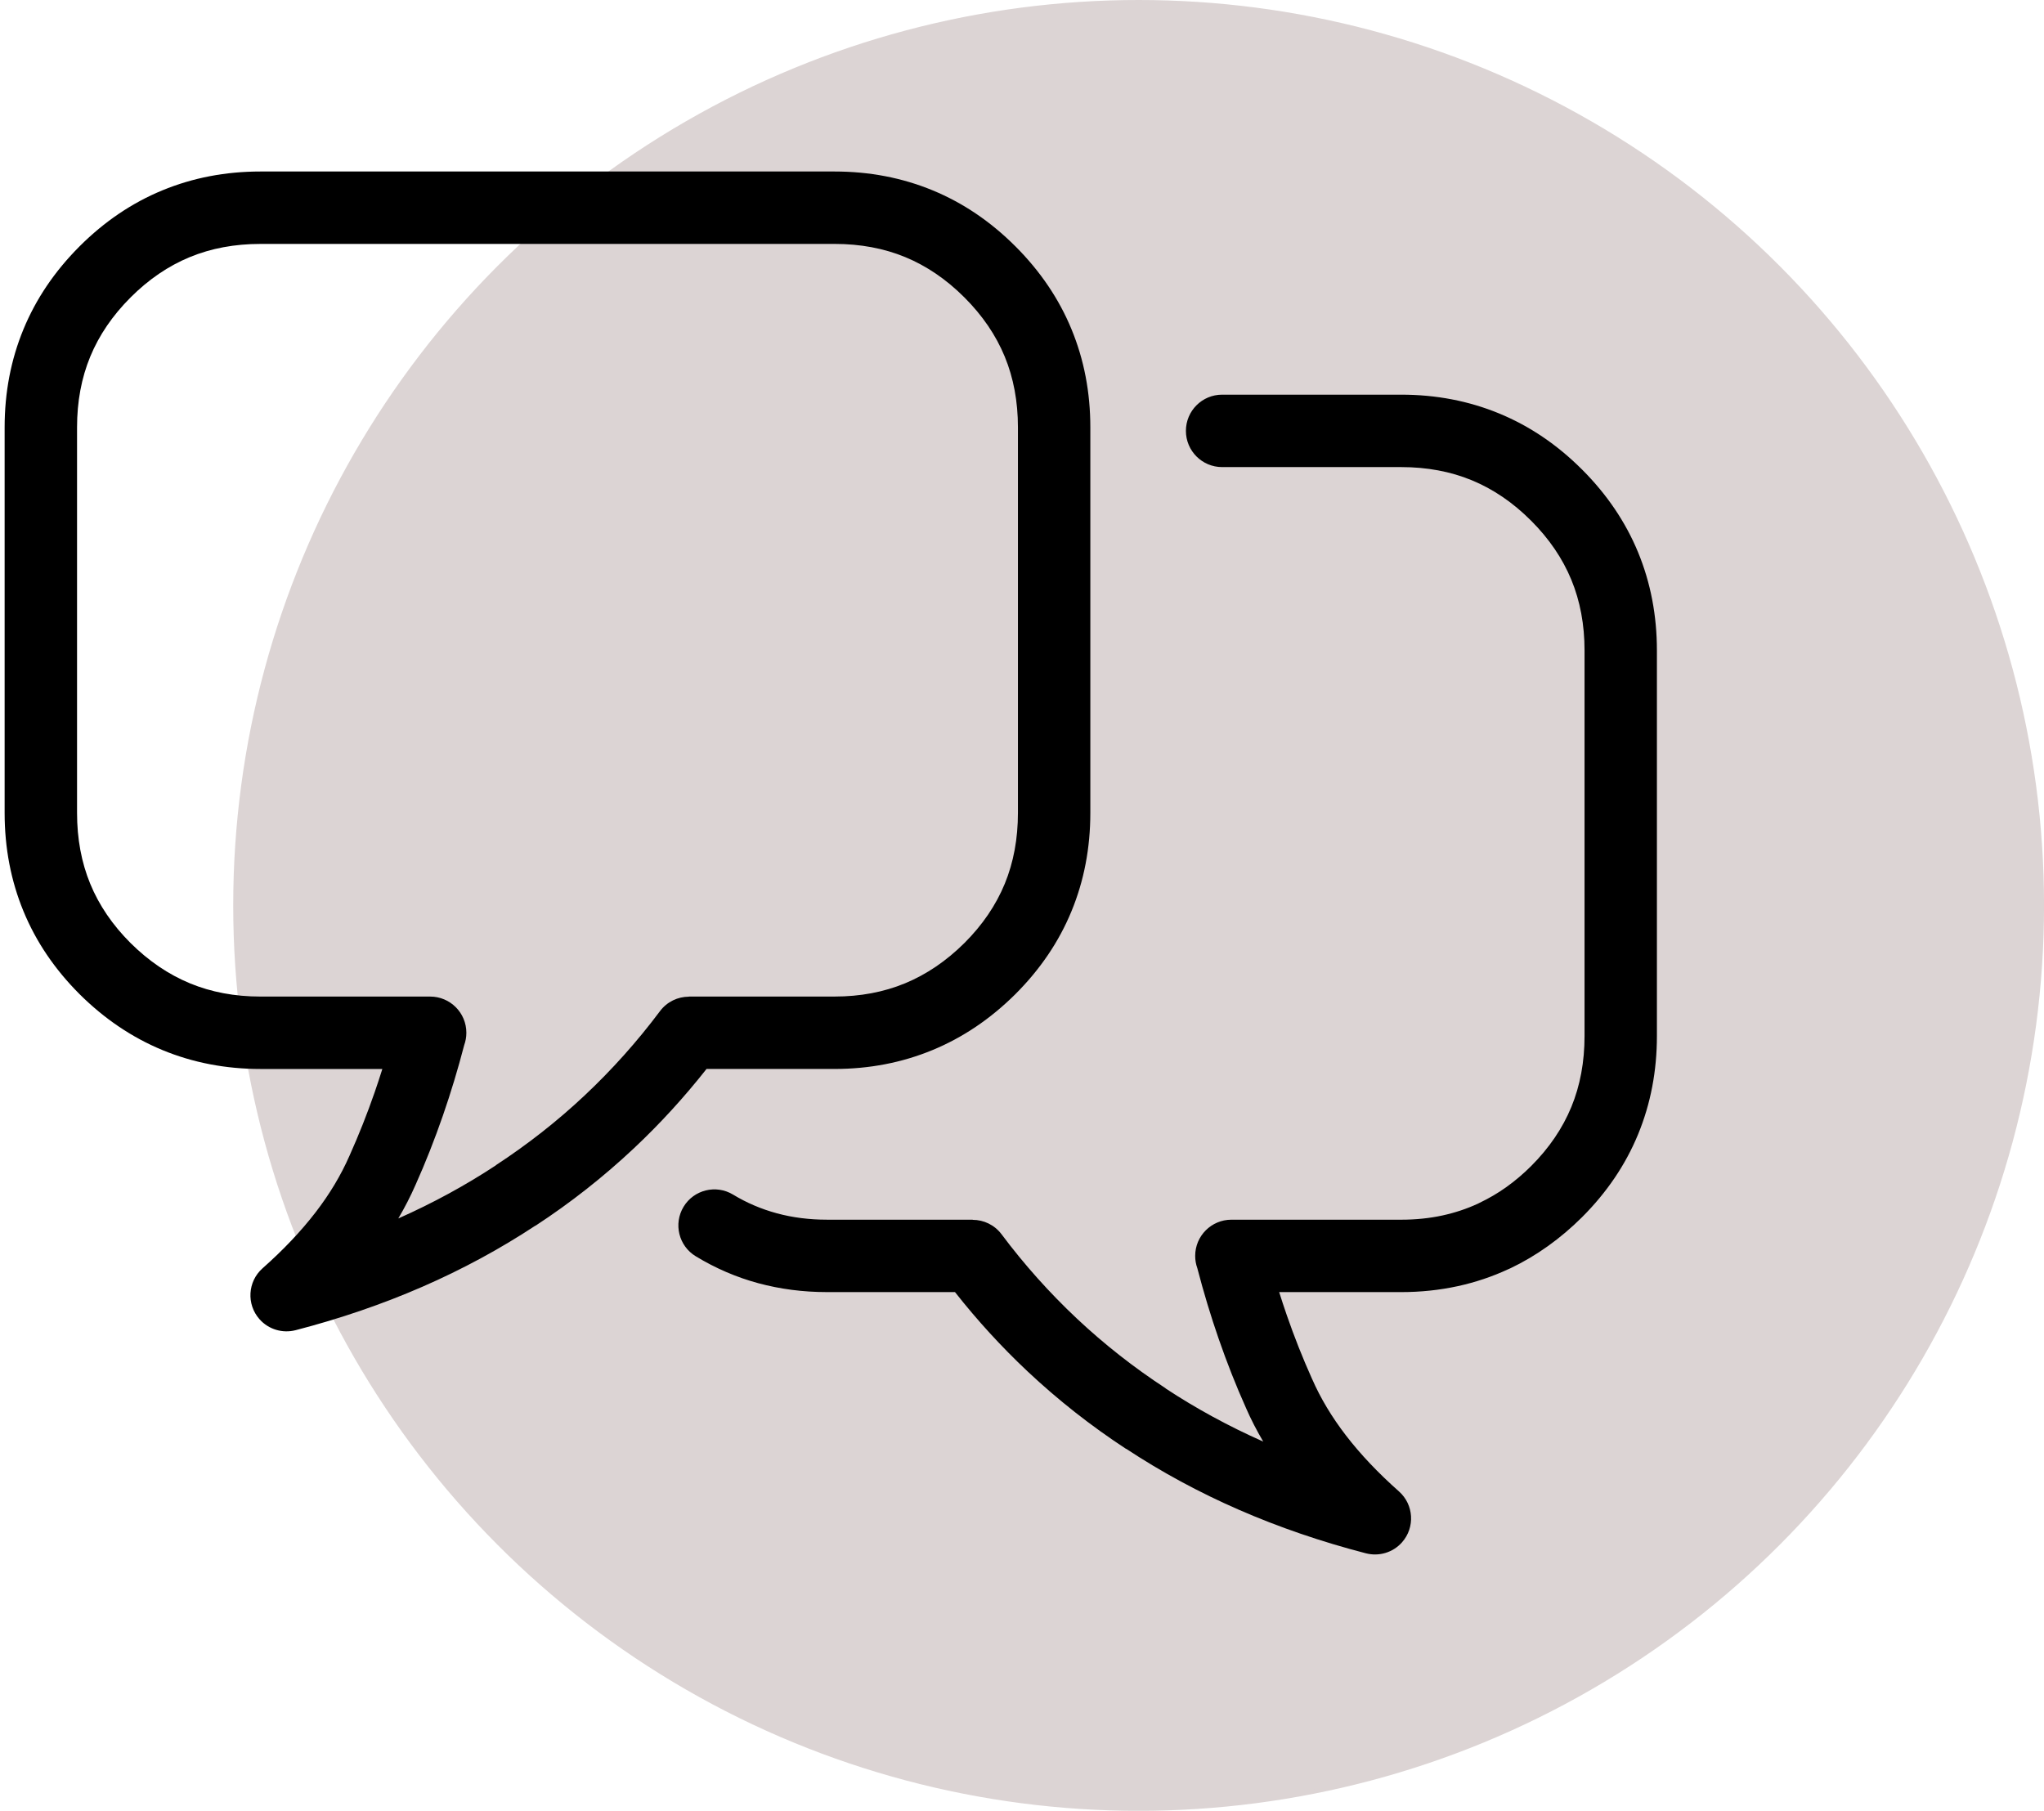
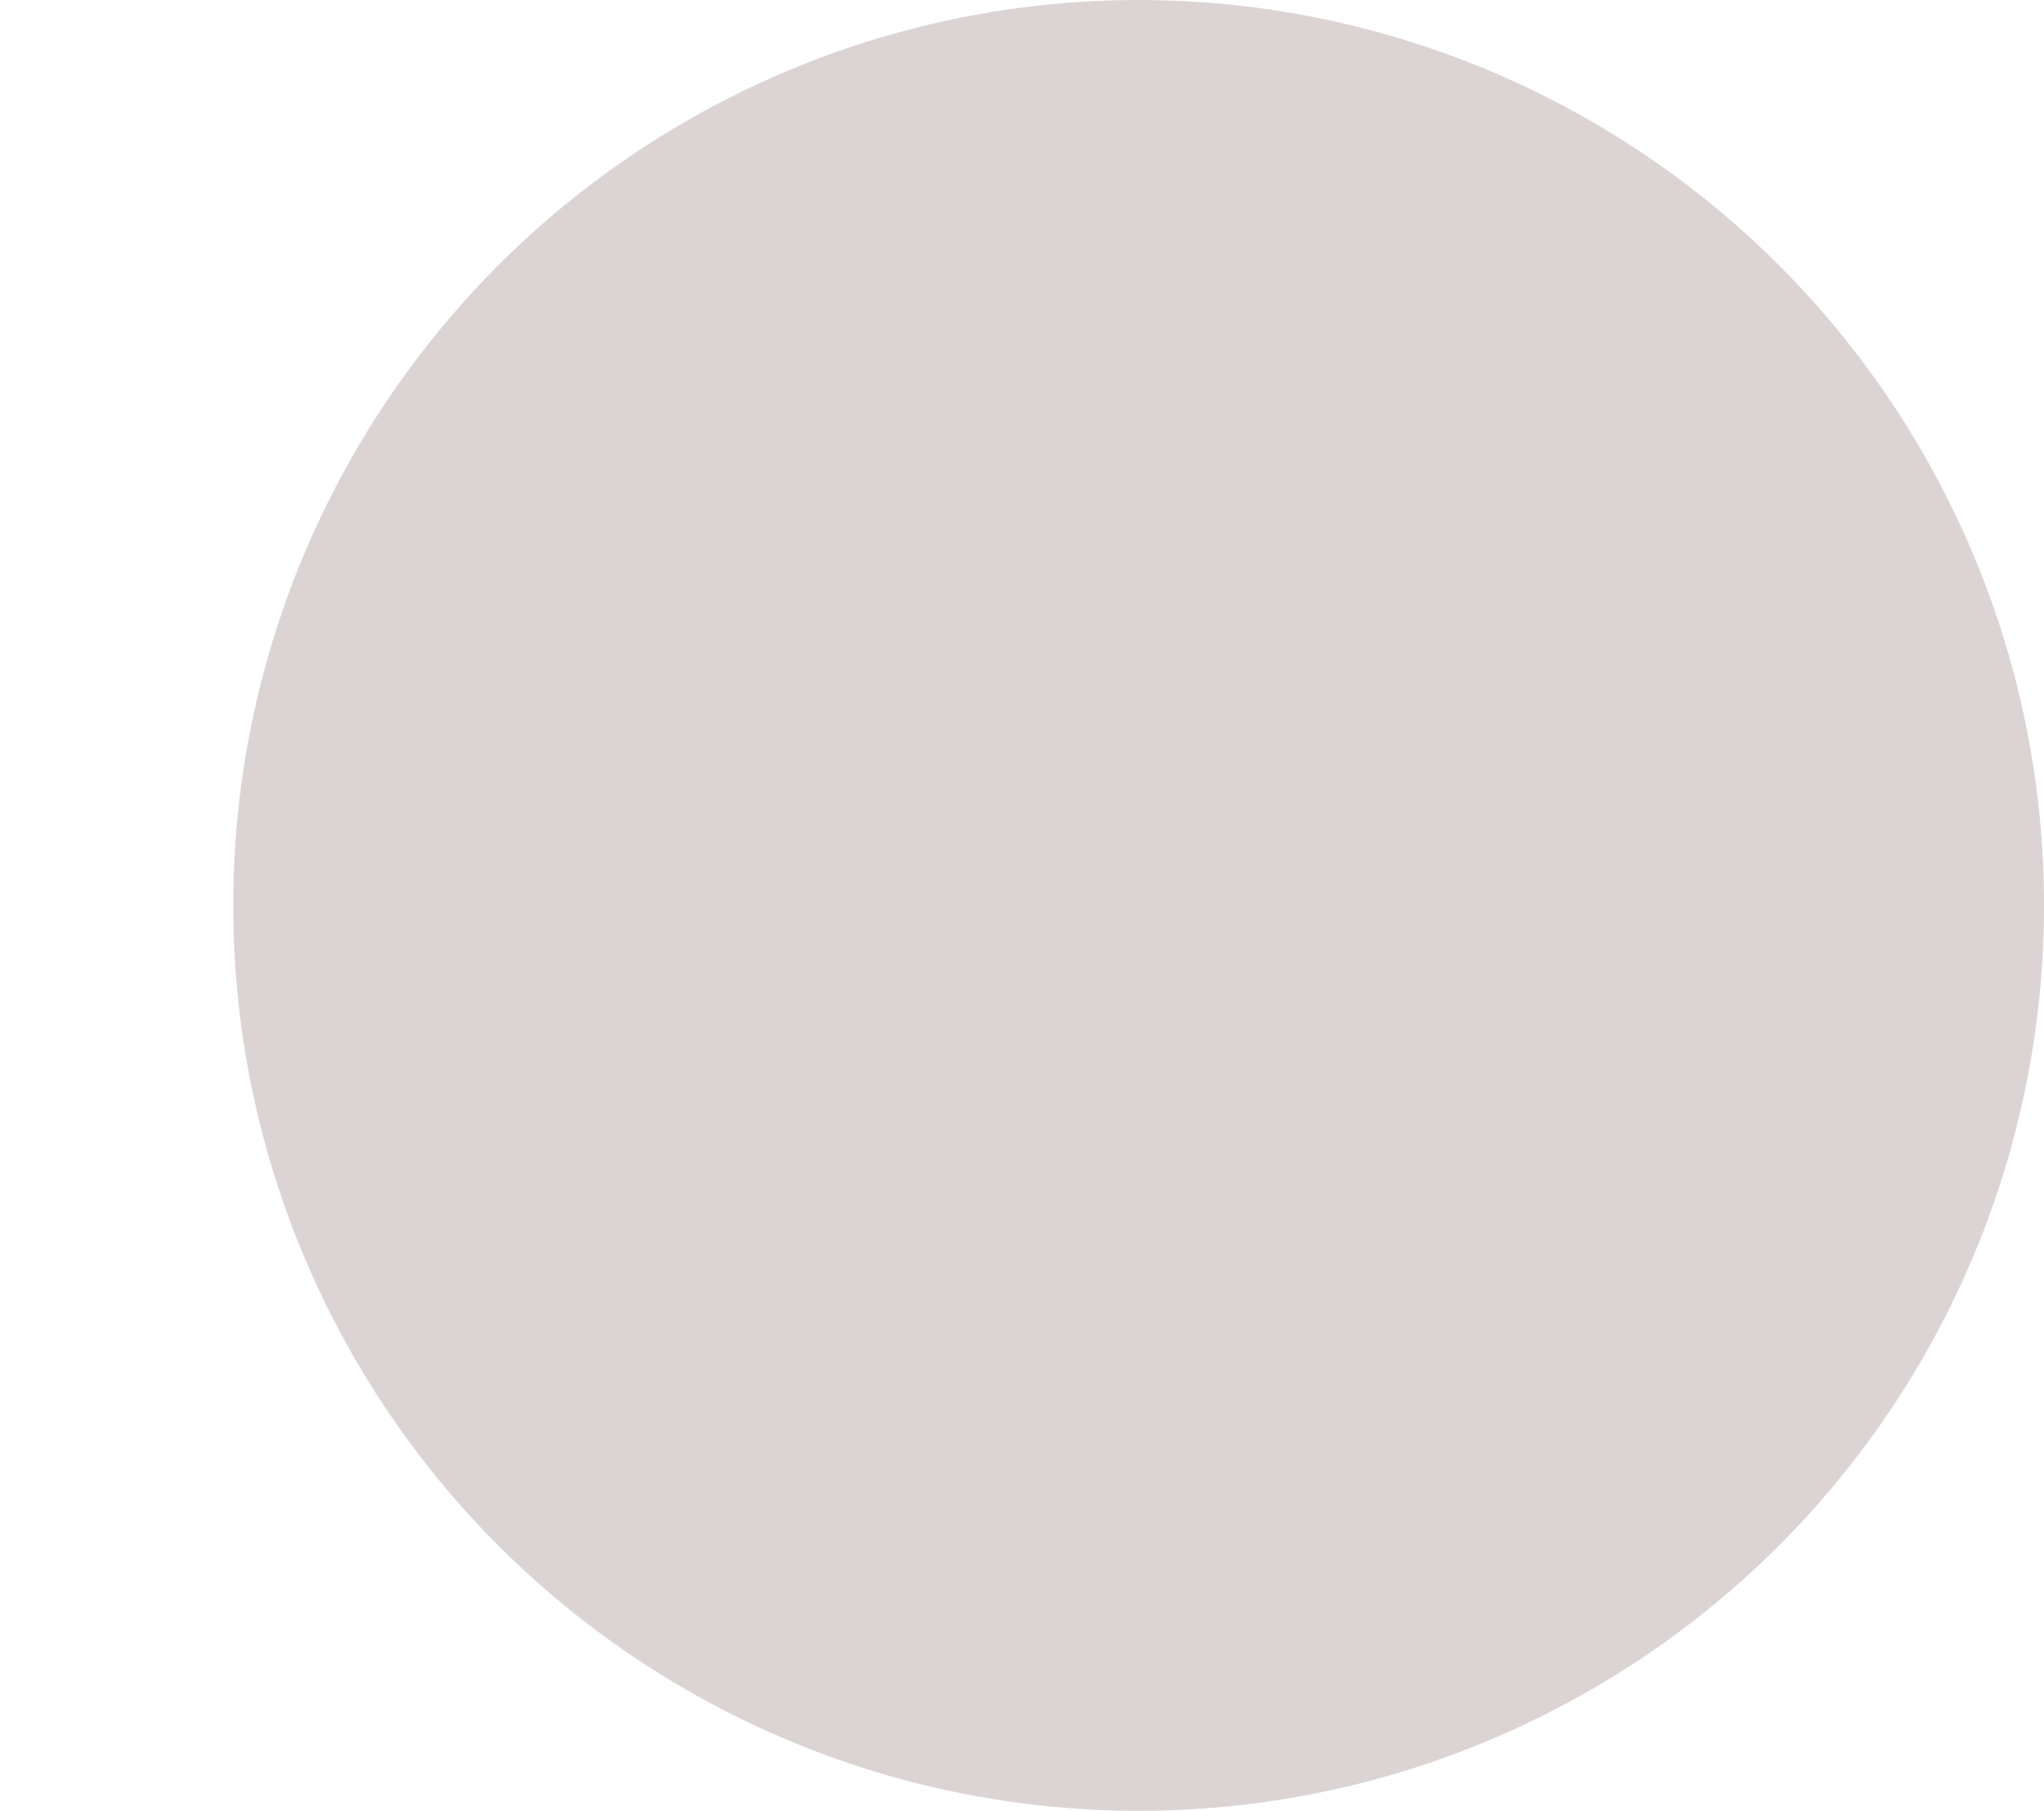
<svg xmlns="http://www.w3.org/2000/svg" xmlns:ns1="http://sodipodi.sourceforge.net/DTD/sodipodi-0.dtd" xmlns:ns2="http://www.inkscape.org/namespaces/inkscape" width="191.895" height="170" viewBox="0 0 50.772 44.979" version="1.1" id="svg1" ns1:docname="poradime vam.svg" ns2:version="1.4.2 (2aeb623e1d, 2025-05-12)">
  <ns1:namedview id="namedview1" pagecolor="#ffffff" bordercolor="#000000" borderopacity="0.25" ns2:showpageshadow="2" ns2:pageopacity="0.0" ns2:pagecheckerboard="0" ns2:deskcolor="#d1d1d1" ns2:document-units="mm" ns2:zoom="2.950505" ns2:cx="37.959603" ns2:cy="77.274906" ns2:window-width="1920" ns2:window-height="1011" ns2:window-x="0" ns2:window-y="0" ns2:window-maximized="1" ns2:current-layer="layer1" showguides="false" />
  <defs id="defs1" />
  <g ns2:label="Layer 1" ns2:groupmode="layer" id="layer1" transform="translate(-2.144,-7.937)" style="display:inline">
    <circle style="display:inline;opacity:1;fill:#dcd4d4;fill-opacity:1;fill-rule:evenodd;stroke:#dcd4d4;stroke-width:0.108;stroke-linecap:round;stroke-linejoin:round;stroke-miterlimit:3;stroke-dashoffset:198.56;stroke-opacity:1;paint-order:fill markers stroke;stroke-dasharray:none" id="path1" cx="30.427" cy="30.427" r="22.436" />
    <g id="g1-2" transform="matrix(0.278,0,0,0.278,2.262,12.368)" style="display:none;stroke:#000000;stroke-width:0.858;stroke-dasharray:none;stroke-opacity:1">
-       <path class="st0" d="m 20.46,59.44 c 4.28,0.03 6.55,-0.36 9.43,0.15 9.23,1.63 15.6,6.68 21.85,19.34 4.24,8.59 -1.23,26.81 -4.49,35.67 l -2.39,5.1 c 0,4.02 7.17,4.46 8.37,0 1.02,-3.18 1.92,-5.61 2.71,-7.78 3.21,-8.82 3.59,-14.08 4.78,-22.92 0.48,-3.55 1.29,-7.15 2.96,-8.73 4.17,-3.93 7.41,-11.15 12.85,-14.93 3.75,-2.6 11.17,-3.09 18.21,-3.23 0.06,-2.12 -1.19,-3.58 -3.04,-4.24 -8.15,-3.5 -16.14,-0.76 -24.07,4.89 -1.85,1.31 -1.5,1.61 -2.42,-0.73 -1.68,-4.26 -2.53,-9.67 -2.19,-16.71 -0.27,-1.66 -0.15,-2.89 -1.43,-4.08 -0.45,-0.42 -0.86,-0.58 -1.22,-0.44 -0.89,0.35 -1.58,3.75 -1.92,4.86 -0.41,1.39 -3.3,12.6 -4.8,15.62 -0.64,1.29 -0.67,0.66 -1.21,-0.11 C 47.57,54.13 28.19,43.52 20.46,59.44 Z M 35.7,24.8 c -0.09,0.24 -0.2,0.46 -0.34,0.66 0.03,1.83 0.36,3.72 0.85,5.54 0.79,2.96 2.01,5.73 3.08,7.84 0.67,1.32 0.15,2.94 -1.18,3.61 C 36.79,43.12 35.17,42.6 34.5,41.27 33.3,38.91 31.93,35.78 31.02,32.38 30.55,30.61 30.2,28.77 30.06,26.91 18.8,26.62 11.55,31.2 8.01,37.5 c -1.59,2.84 -2.46,6.02 -2.62,9.27 -0.16,3.28 0.39,6.62 1.64,9.73 3.09,7.72 10.48,14.01 21.82,14.4 1.48,0.05 2.64,1.28 2.59,2.76 -0.05,1.48 -1.28,2.64 -2.76,2.59 C 14.89,75.77 5.86,68.01 2.05,58.49 0.52,54.66 -0.16,50.55 0.04,46.51 0.24,42.44 1.33,38.44 3.33,34.87 7.89,26.76 17.08,20.9 31.18,21.57 37.02,6.54 48.13,0.41 59.46,0.02 c 7.42,-0.25 14.91,2.02 21,5.9 6.18,3.93 10.97,9.55 12.91,15.92 0.57,1.88 0.9,3.82 0.94,5.79 4.49,1.2 9.76,4.44 13.68,8.98 3.5,4.06 5.98,9.19 6.02,14.92 0.03,4.5 -1.56,9.23 -4.23,13.26 -1.98,2.99 -4.57,5.61 -7.55,7.5 -3.06,1.94 -6.54,3.11 -10.25,3.14 -3.49,0.02 -7.11,-0.98 -10.67,-3.35 -1.24,-0.82 -1.57,-2.48 -0.76,-3.72 0.82,-1.24 2.48,-1.57 3.72,-0.76 2.62,1.74 5.23,2.48 7.69,2.46 2.61,-0.02 5.13,-0.88 7.39,-2.32 2.34,-1.48 4.38,-3.56 5.95,-5.93 2.12,-3.19 3.37,-6.86 3.35,-10.28 -0.03,-4.3 -1.98,-8.25 -4.72,-11.43 -2.99,-3.47 -6.86,-5.99 -10.22,-7.08 -1.25,5.07 -4.5,10.2 -10.34,15.01 -1.14,0.94 -2.83,0.77 -3.77,-0.37 -0.94,-1.14 -0.77,-2.83 0.37,-3.77 8.28,-6.83 10.2,-14.17 8.27,-20.52 C 86.69,18.27 82.73,13.69 77.58,10.41 72.35,7.08 65.95,5.13 59.62,5.35 50,5.71 40.5,11.21 35.7,24.8 Z" id="path1-9" style="clip-rule:evenodd;fill-rule:evenodd;stroke:#000000;stroke-width:0.858;stroke-dasharray:none;stroke-opacity:1" />
-     </g>
-     <path d="m 15.931,0.209 c 2.856,-0.55 6.529,-0.304 7.034,-0.06 1.997,0.351 3.926,1.016 5.715,1.97 0.176,0.035 0.337,0.125 0.46,0.256 12.293,6.931 13.289,24.257 1.872,32.552 3.388,-0.201 8.702,-1.271 10.719,-5.833 1.038,-2.343 0.825,-5.73 0.6,-9.314 C 41.885,12.65 41.327,3.773 51.681,0.624 52.804,0.258 53.318,1.945 52.186,2.287 43.141,5.017 43.617,12.476 44.067,19.671 44.306,23.473 44.531,27.063 43.322,29.796 40.024,37.252 29.967,36.804 28.124,36.656 17.593,41.815 4.929,36.518 1.208,25.398 -2.513,14.277 4.414,2.425 15.929,0.208 Z M 19.864,36.892 C 9.888,27.151 10.149,11.027 20.436,1.614 18.552,1.526 16.666,1.741 14.851,2.252 7.083,12.129 6.865,25.978 14.318,36.095 c 1.794,0.561 3.667,0.83 5.546,0.798 z m 6.224,-1.232 C 14.328,27.846 14.605,10.483 26.607,3.048 25.383,2.515 24.102,2.125 22.789,1.884 11.682,10.724 11.415,27.507 22.235,36.696 c 1.319,-0.2 2.611,-0.547 3.853,-1.036 z M 37.011,22.101 c -5.57,-2.567 -11.824,-3.251 -17.817,-1.947 0.039,1.095 0.18,2.183 0.422,3.252 5.575,-1.27 11.416,-0.597 16.557,1.906 0.38,-1.041 0.661,-2.116 0.839,-3.211 z M 24.719,12.224 C 24.087,11.146 23.341,10.138 22.494,9.218 21.755,10.242 21.131,11.343 20.632,12.502 21.988,12.332 23.353,12.239 24.719,12.224 Z M 23.597,7.851 c 1.244,1.316 2.296,2.8 3.124,4.41 1.4,0.063 2.796,0.209 4.179,0.437 C 29.826,9.992 28.25,7.514 26.255,5.394 25.286,6.118 24.395,6.942 23.597,7.851 Z m 4.859,-3.865 c -0.248,0.134 -0.497,0.27 -0.743,0.418 2.306,2.512 4.069,5.472 5.18,8.695 1.212,0.274 2.409,0.614 3.584,1.017 C 35.19,9.842 32.321,6.219 28.456,3.986 Z m 8.51,12.159 c -5.419,-2.077 -11.29,-2.692 -17.022,-1.785 -0.4,1.303 -0.645,2.649 -0.732,4.009 6.053,-1.226 12.337,-0.56 17.998,1.908 0.087,-1.382 0.005,-2.77 -0.243,-4.133 z M 35.493,26.919 C 30.717,24.565 25.279,23.917 20.082,25.081 c 0.439,1.33 1.037,2.602 1.781,3.789 3.877,-0.687 7.871,-0.16 11.437,1.507 0.866,-1.061 1.603,-2.222 2.193,-3.458 z m -3.413,4.81 c -2.868,-1.231 -6.013,-1.67 -9.108,-1.271 1.373,1.75 3.07,3.219 4.999,4.326 1.513,-0.811 2.898,-1.841 4.112,-3.055 z M 4.977,9.355 C -0.924,18.09 2.09,30.017 11.433,34.9 5.526,25.158 5.721,12.893 11.935,3.344 9.124,4.693 6.723,6.768 4.98,9.355 Z" id="path1-93" ns1:nodetypes="ccccccccscccscccccccccccccccccccccccccccccccccccccccccccccccccccc" style="display:none;stroke:#000000;stroke-width:0.397;stroke-dasharray:none;stroke-opacity:1" />
+       </g>
    <g id="g1" transform="matrix(0.334,0,0,0.334,2.259,12.197)" style="display:inline;stroke:#000000;stroke-width:0;stroke-dasharray:none;stroke-opacity:1">
-       <path d="m 122.88,35.619 v 28.67 c 0,2.608 -0.466,5.046 -1.4,7.315 -0.933,2.264 -2.322,4.319 -4.174,6.169 -0.802,0.797 -1.645,1.511 -2.526,2.14 -0.906,0.646 -1.832,1.194 -2.777,1.644 -0.05,0.024 -0.101,0.047 -0.152,0.067 -1.21,0.563 -2.47,0.986 -3.779,1.271 -1.357,0.295 -2.763,0.443 -4.215,0.443 h -8.544 -0.017 -0.017 -0.018 -0.017 -0.456 c 0.181,0.577 0.37,1.149 0.566,1.716 0.555,1.603 1.18,3.182 1.875,4.731 l 0.01,0.021 10e-4,-10e-4 c 0.626,1.431 1.464,2.826 2.509,4.186 1.077,1.402 2.394,2.792 3.945,4.167 1.109,0.982 1.213,2.678 0.231,3.787 -0.691,0.781 -1.736,1.063 -2.682,0.819 v 0.001 c -3.333,-0.864 -6.479,-1.944 -9.443,-3.236 -2.965,-1.292 -5.762,-2.807 -8.393,-4.54 l -0.005,0.008 c -2.613,-1.709 -5.059,-3.633 -7.331,-5.768 -1.925,-1.81 -3.724,-3.773 -5.392,-5.892 h -0.908 -0.017 -0.017 -0.018 -0.017 -8.543 c -1.779,0 -3.482,-0.222 -5.108,-0.661 -1.628,-0.44 -3.18,-1.109 -4.652,-2.003 -1.266,-0.767 -1.671,-2.415 -0.905,-3.682 0.767,-1.267 2.415,-1.671 3.682,-0.904 1.009,0.612 2.097,1.077 3.264,1.393 1.16,0.313 2.4,0.472 3.72,0.472 h 8.543 0.017 0.018 0.017 0.017 2.222 v 0.011 c 0.814,0 1.619,0.371 2.146,1.072 1.695,2.264 3.567,4.358 5.614,6.281 2.021,1.899 4.222,3.627 6.595,5.179 l -0.006,0.008 0.006,0.003 c 2.254,1.485 4.672,2.803 7.254,3.95 -0.487,-0.827 -0.916,-1.662 -1.285,-2.505 h 0.001 c -0.736,-1.644 -1.415,-3.363 -2.034,-5.151 -0.589,-1.7 -1.116,-3.447 -1.582,-5.235 -0.104,-0.287 -0.161,-0.597 -0.161,-0.92 0,-1.487 1.206,-2.692 2.692,-2.692 h 4.011 0.017 0.018 0.017 0.017 8.544 c 1.082,0 2.108,-0.105 3.078,-0.316 0.923,-0.2 1.801,-0.493 2.632,-0.876 0.04,-0.021 0.081,-0.042 0.123,-0.063 0.702,-0.334 1.361,-0.721 1.978,-1.16 0.642,-0.458 1.261,-0.981 1.854,-1.571 1.34,-1.34 2.338,-2.807 2.995,-4.401 0.654,-1.588 0.98,-3.347 0.98,-5.275 v -28.67 c 0,-1.917 -0.326,-3.669 -0.98,-5.255 -0.657,-1.592 -1.655,-3.059 -2.995,-4.399 v 0 l -0.011,-0.01 c -1.34,-1.341 -2.807,-2.338 -4.398,-2.995 -1.586,-0.654 -3.338,-0.98 -5.255,-0.98 h -7.702 -5.612 c -1.487,0 -2.693,-1.206 -2.693,-2.693 0,-1.487 1.206,-2.693 2.693,-2.693 h 5.612 7.702 c 2.597,0 5.028,0.466 7.295,1.401 2.256,0.931 4.309,2.317 6.155,4.163 l 0.006,0.005 0.005,0.005 0.002,0.002 c 1.845,1.847 3.23,3.898 4.161,6.153 0.931,2.264 1.397,4.696 1.397,7.294 z M 48.405,5.386 H 32.34 19.025 c -1.917,0 -3.669,0.326 -5.255,0.98 -1.592,0.657 -3.059,1.655 -4.399,2.995 l -0.01,0.011 v 0 c -1.341,1.34 -2.338,2.807 -2.995,4.399 -0.654,1.586 -0.98,3.338 -0.98,5.255 v 28.67 c 0,1.929 0.326,3.687 0.98,5.276 0.657,1.595 1.655,3.062 2.995,4.401 1.348,1.339 2.822,2.341 4.421,3.002 1.584,0.654 3.332,0.984 5.243,0.984 h 12.621 c 1.487,0 2.693,1.205 2.693,2.692 0,0.323 -0.057,0.633 -0.161,0.92 -0.465,1.787 -0.993,3.535 -1.582,5.235 -0.62,1.788 -1.297,3.508 -2.034,5.151 v 0 c -0.369,0.843 -0.797,1.678 -1.285,2.505 2.583,-1.147 5,-2.465 7.255,-3.95 l 0.005,-0.003 -0.005,-0.008 c 2.373,-1.552 4.573,-3.279 6.595,-5.18 2.047,-1.922 3.919,-4.018 5.614,-6.28 0.526,-0.702 1.331,-1.072 2.146,-1.073 v -0.01 H 61.72 c 1.911,0 3.659,-0.33 5.243,-0.984 1.599,-0.661 3.073,-1.663 4.422,-3.002 1.34,-1.34 2.338,-2.807 2.995,-4.401 0.653,-1.589 0.979,-3.347 0.979,-5.276 v -28.67 c 0,-1.917 -0.326,-3.669 -0.979,-5.255 -0.657,-1.592 -1.655,-3.059 -2.995,-4.399 L 71.374,9.36 v 0 C 70.033,8.02 68.567,7.022 66.975,6.365 65.389,5.711 63.637,5.385 61.72,5.385 H 48.405 Z M 32.34,0 h 16.065 13.314 c 2.597,0 5.029,0.466 7.296,1.401 2.255,0.93 4.307,2.316 6.153,4.161 l 0.002,10e-4 0.005,0.006 0.006,0.005 c 1.845,1.848 3.231,3.899 4.162,6.156 0.936,2.267 1.401,4.699 1.401,7.295 v 28.67 c 0,2.608 -0.466,5.046 -1.401,7.316 -0.932,2.264 -2.322,4.318 -4.173,6.169 -1.849,1.836 -3.905,3.225 -6.167,4.159 -2.262,0.934 -4.69,1.404 -7.284,1.404 H 52.2 c -1.669,2.118 -3.467,4.083 -5.392,5.892 -2.273,2.136 -4.718,4.06 -7.332,5.769 l -0.004,-0.008 c -2.632,1.733 -5.428,3.248 -8.393,4.54 -2.964,1.292 -6.11,2.372 -9.443,3.236 v -10e-4 c -0.945,0.244 -1.991,-0.038 -2.683,-0.819 -0.981,-1.11 -0.878,-2.806 0.232,-3.787 1.552,-1.375 2.868,-2.765 3.946,-4.167 1.045,-1.359 1.882,-2.755 2.509,-4.186 h 10e-4 l 0.009,-0.021 c 0.695,-1.549 1.32,-3.128 1.875,-4.73 0.196,-0.567 0.385,-1.139 0.566,-1.717 h -9.067 c -2.594,0 -5.022,-0.471 -7.283,-1.404 C 9.478,64.405 7.422,63.016 5.574,61.181 3.723,59.33 2.333,57.276 1.401,55.012 0.466,52.742 0,50.304 0,47.696 V 19.026 C 0,16.429 0.466,13.997 1.401,11.731 2.332,9.476 3.717,7.424 5.562,5.577 L 5.564,5.575 5.569,5.57 5.574,5.564 C 7.421,3.719 9.473,2.333 11.729,1.402 13.997,0.466 16.429,0 19.025,0 Z" id="path1-5" style="stroke:#000000;stroke-width:0;stroke-dasharray:none;stroke-opacity:1" />
-     </g>
+       </g>
  </g>
</svg>